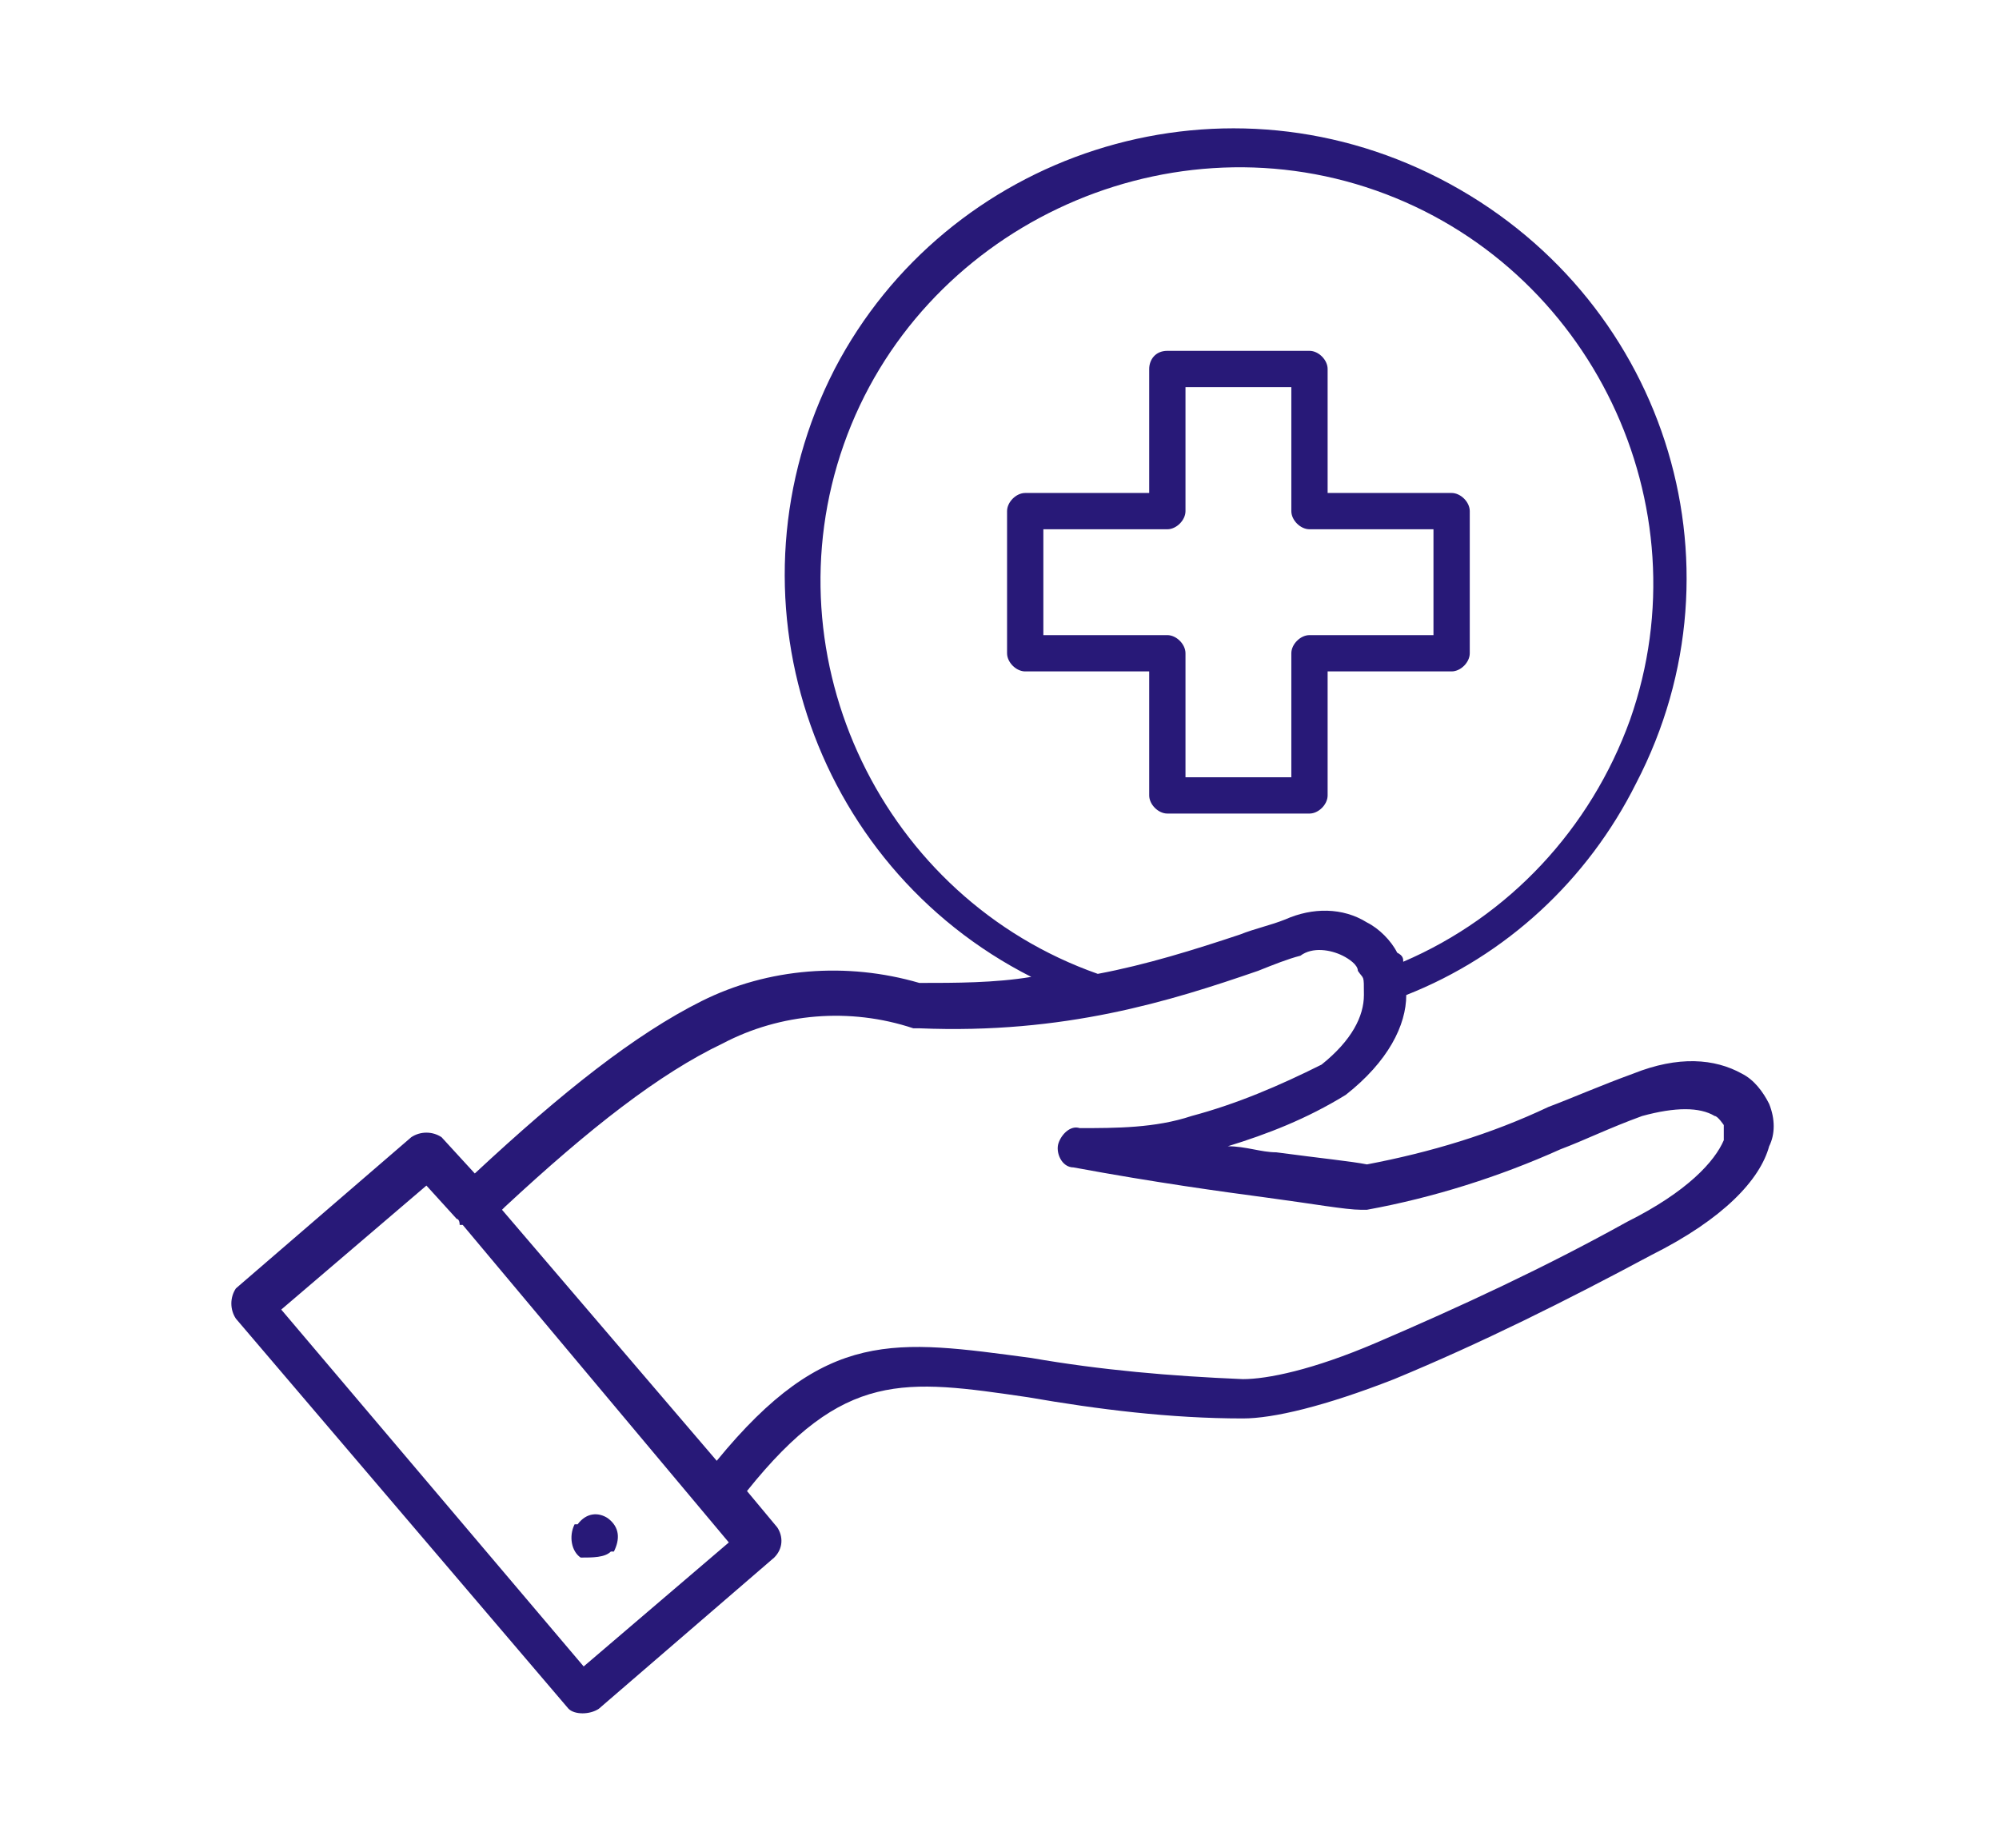
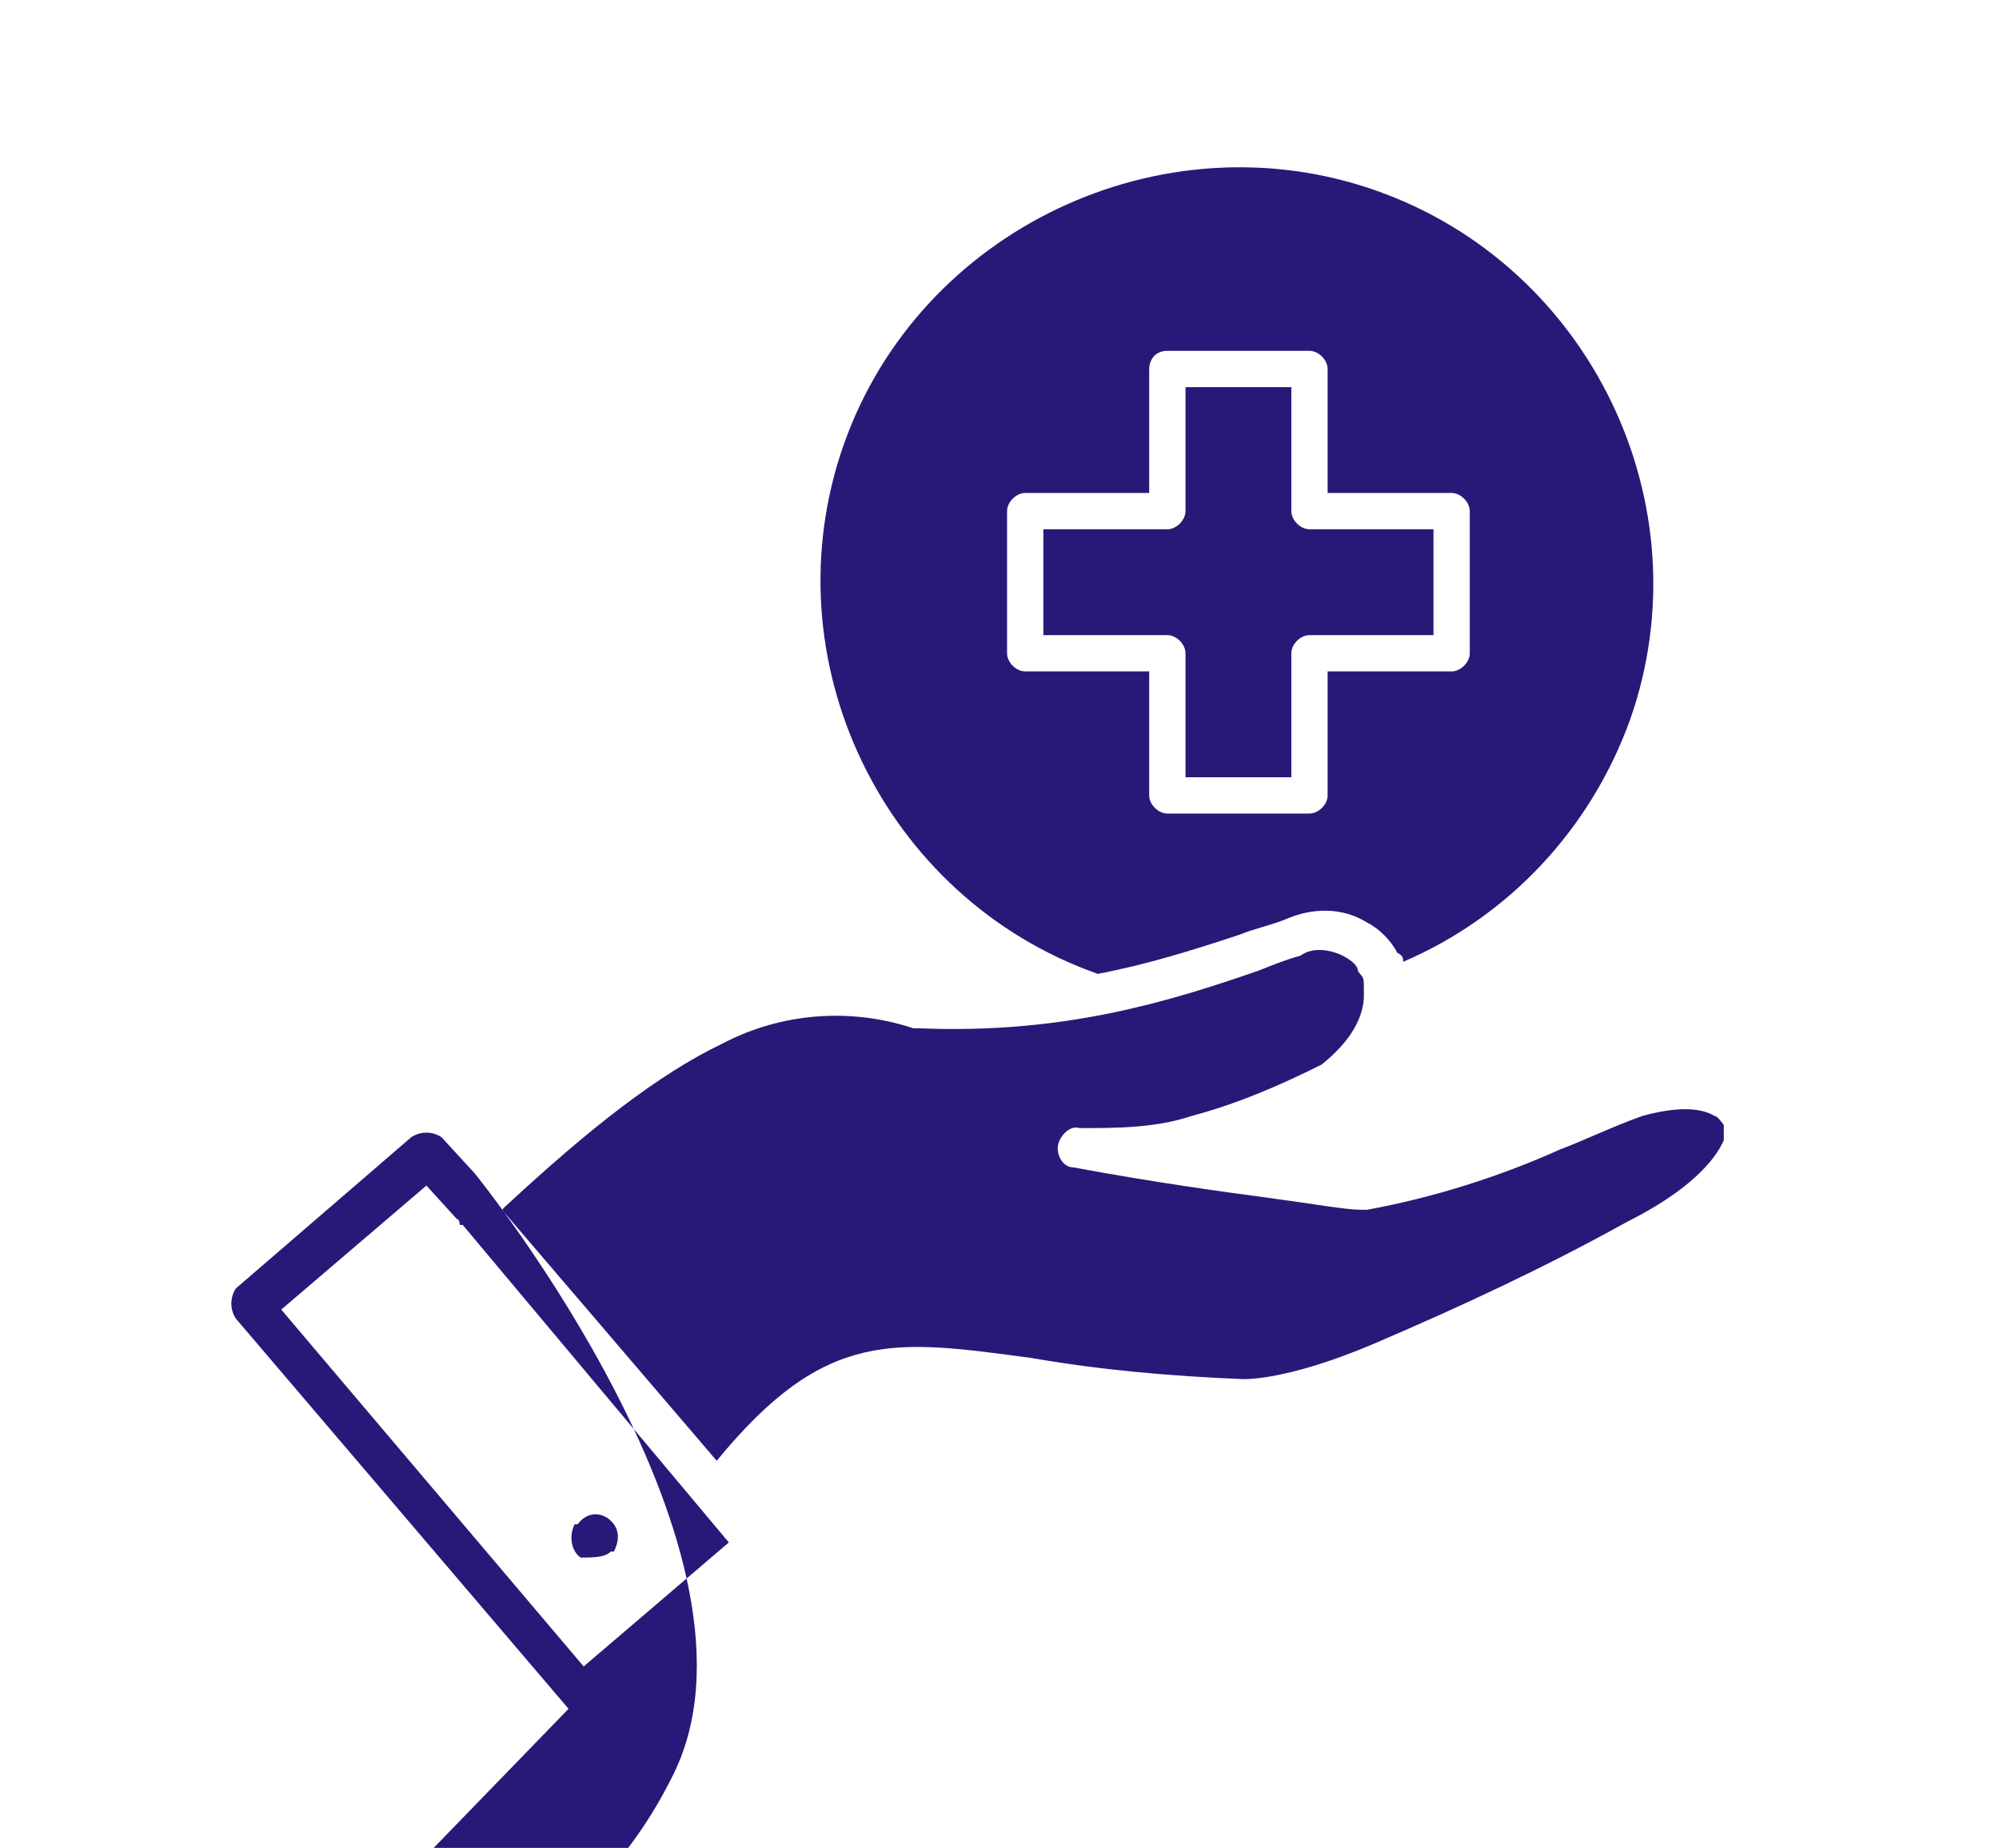
<svg xmlns="http://www.w3.org/2000/svg" id="Layer_1" data-name="Layer 1" viewBox="0 0 66.1 61.1">
  <defs>
    <style>      .cls-1 {        fill: #281978;        fill-rule: evenodd;        stroke-width: 0px;      }    </style>
  </defs>
-   <path class="cls-1" d="M42.7,12.8h-3.5v4.1c0,.3-.3.6-.6.6h-4.1v3.5h4.1c.3,0,.6.3.6.6v4.1h3.5v-4.1c0-.3.3-.6.6-.6h4.1v-3.5h-4.1c-.3,0-.6-.3-.6-.6v-4.1ZM38.6,11.6h4.7c.3,0,.6.3.6.6v4.1h4.1c.3,0,.6.3.6.6h0v4.7c0,.3-.3.6-.6.6h-4.1v4.1c0,.3-.3.6-.6.6h-4.7c-.3,0-.6-.3-.6-.6v-4.1h-4.1c-.3,0-.6-.3-.6-.6v-4.7c0-.3.3-.6.6-.6h4.1v-4.1c0-.3.2-.6.6-.6h0ZM36.3,32.2c-7.1-2.5-10.9-10.4-8.4-17.5s10.5-10.9,17.6-8.4c7.1,2.5,10.9,10.4,8.4,17.5-1.3,3.6-4,6.5-7.5,8,0-.1,0-.2-.2-.3-.2-.4-.6-.8-1-1-.8-.5-1.8-.5-2.7-.1-.5.2-1,.3-1.5.5-1.5.5-3.1,1-4.7,1.3ZM16.6,40l7.1,8.3c3.6-4.4,5.9-4,10.4-3.4,2.3.4,4.6.6,7,.7h0c.8,0,2.3-.3,4.4-1.2,2.8-1.2,5.6-2.5,8.3-4h0c2-1,2.9-2,3.2-2.7,0-.2,0-.3,0-.5,0,0-.2-.3-.3-.3-.5-.3-1.3-.3-2.4,0h0c-1.1.4-1.9.8-2.7,1.1h0c-2,.9-4.2,1.6-6.4,2h-.2c-.5,0-1.6-.2-3.1-.4s-3.7-.5-6.4-1c-.4,0-.6-.5-.5-.8s.4-.6.7-.5h0c1.2,0,2.5,0,3.7-.4,1.5-.4,2.9-1,4.3-1.7,1-.8,1.4-1.6,1.4-2.3s0-.5-.2-.8c0-.2-.3-.4-.5-.5-.4-.2-1-.3-1.4,0h0c-.4.1-.9.3-1.4.5-2.9,1-6.4,2.1-11.2,1.9h-.2c-2.1-.7-4.4-.5-6.3.5-2.1,1-4.4,2.8-7.2,5.4h0ZM18.8,56.5l-11-12.9c-.2-.3-.2-.7,0-1l5.8-5c.3-.2.7-.2,1,0l1.1,1.2c2.9-2.7,5.3-4.6,7.5-5.7,2.2-1.1,4.8-1.3,7.2-.6,1.2,0,2.5,0,3.7-.2-7.3-3.7-10.3-12.7-6.5-20.1,3.7-7.1,12.6-10.1,20-6.3s10.3,12.7,6.5,20c-1.6,3.2-4.3,5.7-7.6,7,0,1-.6,2.2-2,3.3h0c-1.3.8-2.6,1.3-3.9,1.7.6,0,1.1.2,1.6.2,1.5.2,2.5.3,3,.4,2.1-.4,4.1-1,6-1.9h0c.8-.3,1.7-.7,2.8-1.1h0c1.5-.6,2.7-.5,3.6,0,.4.2.7.6.9,1,.2.5.2,1,0,1.4-.3,1.1-1.5,2.4-3.9,3.6-2.8,1.5-5.6,2.9-8.5,4.1-2.3.9-4,1.3-5,1.3h0c-2.4,0-4.8-.3-7.1-.7-4.1-.6-6.1-.9-9.3,3.1l1,1.2c.2.3.2.7-.1,1l-5.8,5c-.3.2-.8.2-1,0ZM9.3,43.3l4.8-4.1,1,1.1c0,0,.1,0,.1.2h.1c0,0,8.8,10.5,8.8,10.5l-4.8,4.1-10-11.8ZM20.2,51.3h.1c.2-.4.2-.8-.2-1.1-.3-.2-.7-.2-1,.2h-.1c-.2.4-.1.9.2,1.1.4,0,.8,0,1-.2Z" />
+   <path class="cls-1" d="M42.7,12.8h-3.5v4.1c0,.3-.3.6-.6.6h-4.1v3.5h4.1c.3,0,.6.3.6.6v4.1h3.5v-4.1c0-.3.3-.6.6-.6h4.1v-3.5h-4.1c-.3,0-.6-.3-.6-.6v-4.1ZM38.6,11.6h4.7c.3,0,.6.3.6.6v4.1h4.1c.3,0,.6.3.6.6h0v4.7c0,.3-.3.6-.6.6h-4.1v4.1c0,.3-.3.6-.6.6h-4.7c-.3,0-.6-.3-.6-.6v-4.1h-4.1c-.3,0-.6-.3-.6-.6v-4.7c0-.3.3-.6.6-.6h4.1v-4.1c0-.3.2-.6.6-.6h0ZM36.3,32.2c-7.1-2.5-10.9-10.4-8.4-17.5s10.5-10.9,17.6-8.4c7.1,2.5,10.9,10.4,8.4,17.5-1.3,3.6-4,6.5-7.5,8,0-.1,0-.2-.2-.3-.2-.4-.6-.8-1-1-.8-.5-1.8-.5-2.7-.1-.5.2-1,.3-1.5.5-1.5.5-3.1,1-4.7,1.3ZM16.6,40l7.1,8.3c3.6-4.4,5.9-4,10.4-3.4,2.3.4,4.6.6,7,.7h0c.8,0,2.3-.3,4.4-1.2,2.8-1.2,5.6-2.5,8.3-4h0c2-1,2.9-2,3.2-2.7,0-.2,0-.3,0-.5,0,0-.2-.3-.3-.3-.5-.3-1.3-.3-2.4,0h0c-1.1.4-1.9.8-2.7,1.1h0c-2,.9-4.2,1.6-6.4,2h-.2c-.5,0-1.6-.2-3.1-.4s-3.7-.5-6.4-1c-.4,0-.6-.5-.5-.8s.4-.6.7-.5h0c1.2,0,2.5,0,3.7-.4,1.5-.4,2.9-1,4.3-1.7,1-.8,1.4-1.6,1.4-2.3s0-.5-.2-.8c0-.2-.3-.4-.5-.5-.4-.2-1-.3-1.4,0h0c-.4.1-.9.3-1.4.5-2.9,1-6.4,2.1-11.2,1.9h-.2c-2.1-.7-4.4-.5-6.3.5-2.1,1-4.4,2.8-7.2,5.4h0ZM18.8,56.5l-11-12.9c-.2-.3-.2-.7,0-1l5.8-5c.3-.2.7-.2,1,0l1.1,1.2s10.3,12.7,6.5,20c-1.6,3.2-4.3,5.7-7.6,7,0,1-.6,2.2-2,3.3h0c-1.3.8-2.6,1.3-3.9,1.7.6,0,1.1.2,1.6.2,1.5.2,2.5.3,3,.4,2.1-.4,4.1-1,6-1.9h0c.8-.3,1.7-.7,2.8-1.1h0c1.5-.6,2.7-.5,3.6,0,.4.2.7.6.9,1,.2.5.2,1,0,1.4-.3,1.1-1.5,2.4-3.9,3.6-2.8,1.5-5.6,2.9-8.5,4.1-2.3.9-4,1.3-5,1.3h0c-2.4,0-4.8-.3-7.1-.7-4.1-.6-6.1-.9-9.3,3.1l1,1.2c.2.3.2.7-.1,1l-5.8,5c-.3.2-.8.2-1,0ZM9.3,43.3l4.8-4.1,1,1.1c0,0,.1,0,.1.2h.1c0,0,8.8,10.5,8.8,10.5l-4.8,4.1-10-11.8ZM20.2,51.3h.1c.2-.4.2-.8-.2-1.1-.3-.2-.7-.2-1,.2h-.1c-.2.4-.1.9.2,1.1.4,0,.8,0,1-.2Z" />
</svg>